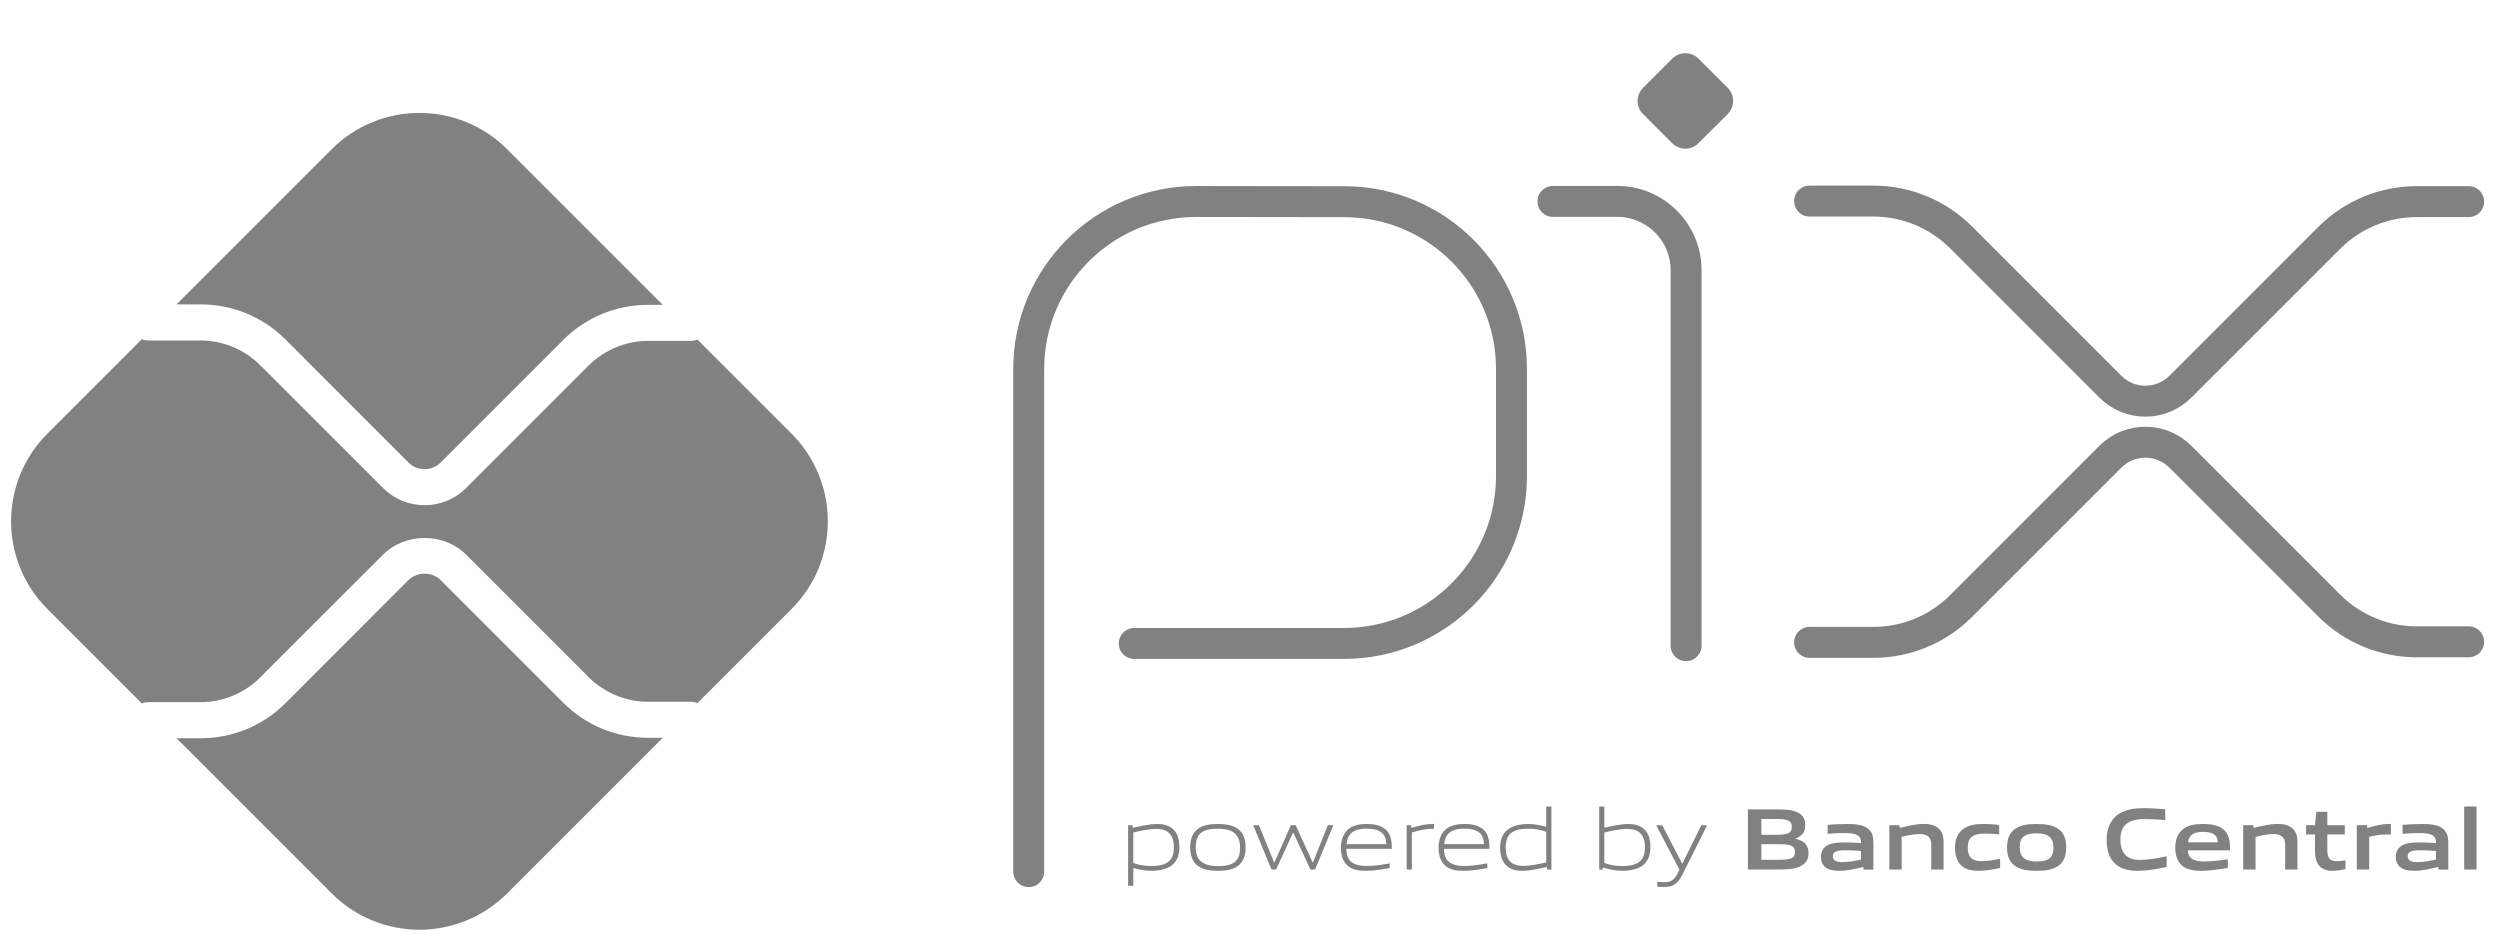
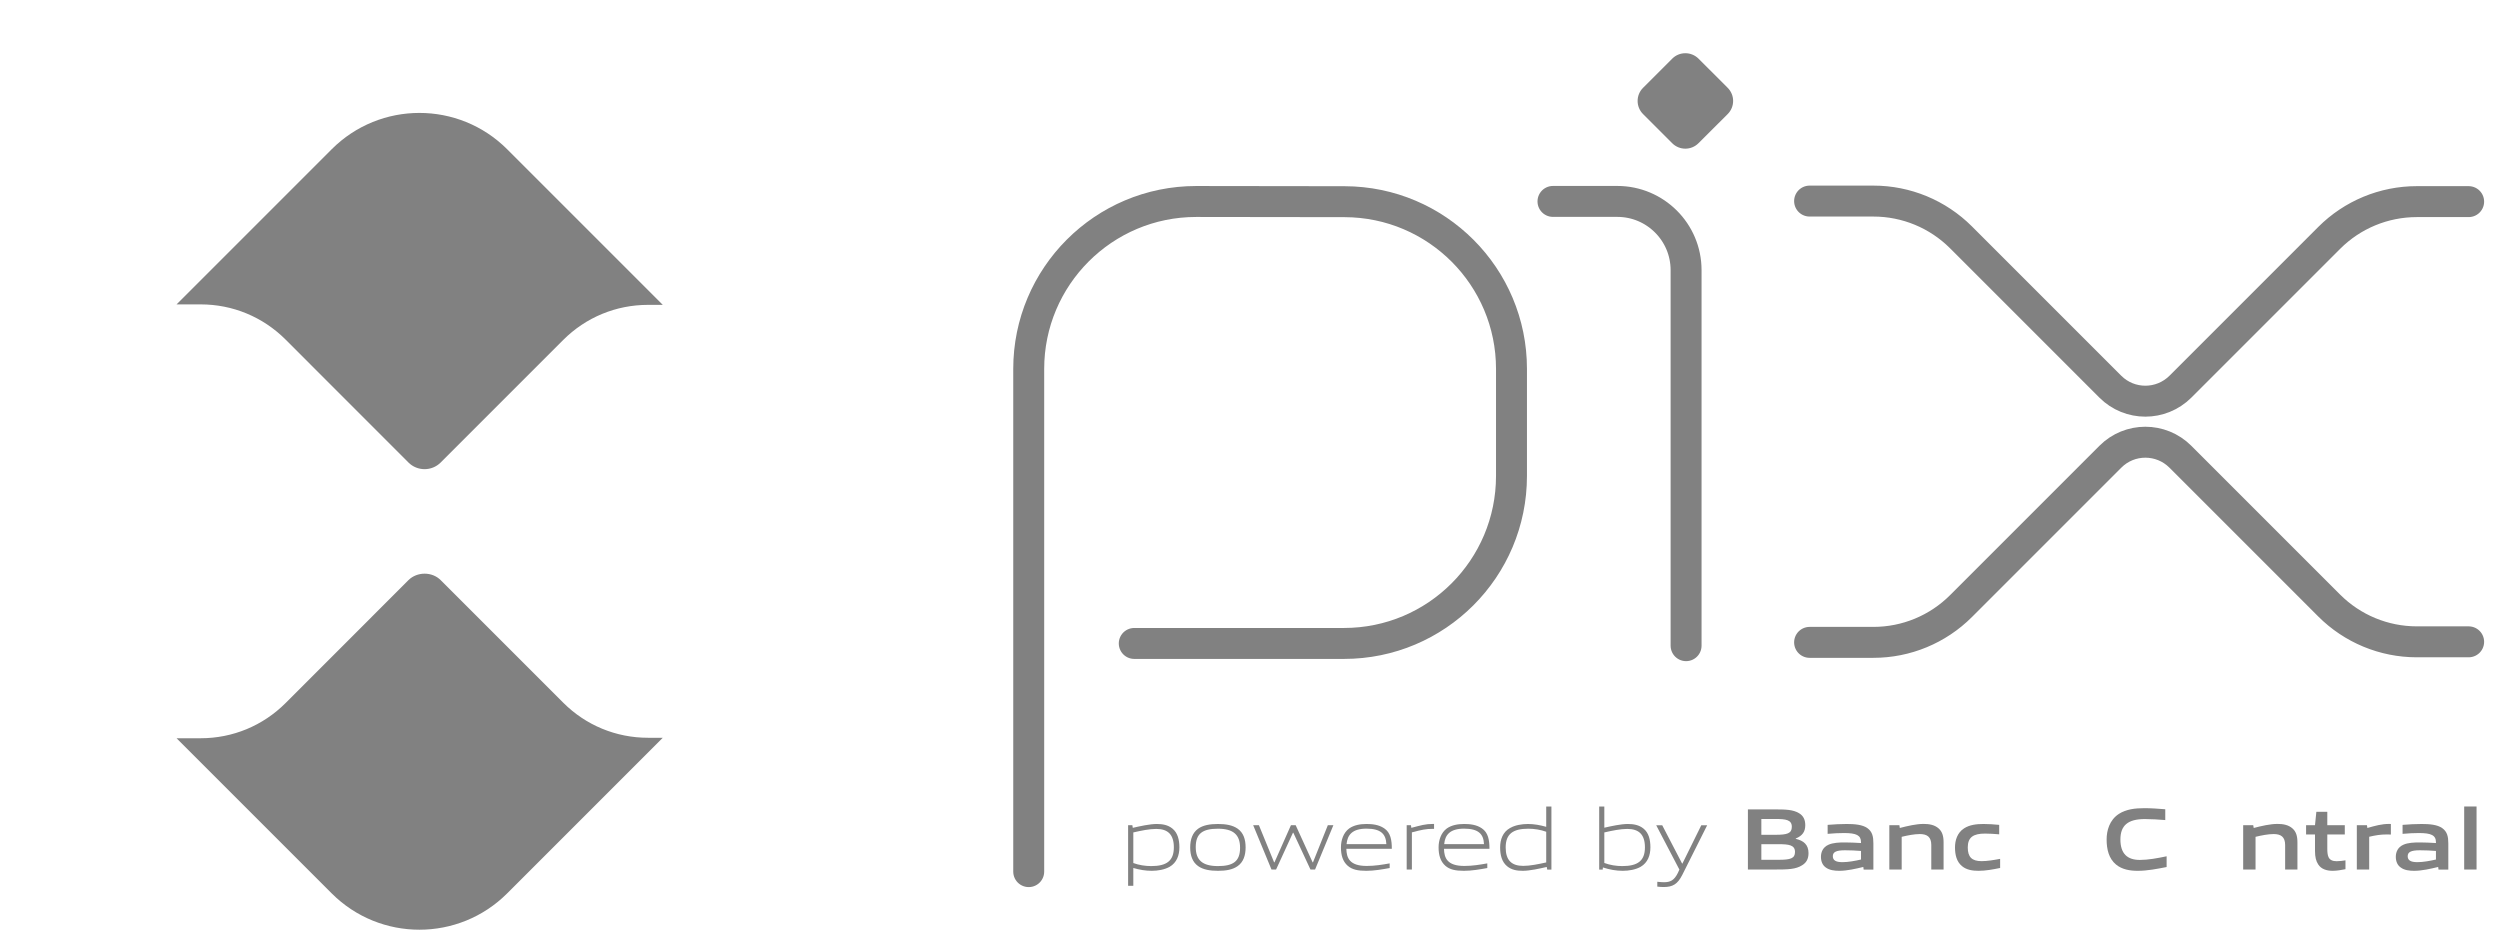
<svg xmlns="http://www.w3.org/2000/svg" width="37" height="14" viewBox="0 0 37 14" fill="none">
  <path d="M15.225 12.9V5.461C15.225 4.092 16.334 2.982 17.703 2.982L19.9 2.985C21.265 2.988 22.37 4.095 22.37 5.46V7.044C22.37 8.413 21.26 9.523 19.891 9.523H16.787" stroke="#818181" stroke-width="0.458" stroke-miterlimit="10" stroke-linecap="round" stroke-linejoin="round" />
  <path d="M22.984 2.981H23.936C24.498 2.981 24.954 3.436 24.954 3.998V9.556" stroke="#818181" stroke-width="0.458" stroke-miterlimit="10" stroke-linecap="round" stroke-linejoin="round" />
  <path d="M24.749 2.12L24.317 1.688C24.21 1.581 24.21 1.407 24.317 1.3L24.749 0.868C24.856 0.761 25.03 0.761 25.138 0.868L25.57 1.3C25.677 1.407 25.677 1.581 25.57 1.688L25.137 2.12C25.03 2.227 24.856 2.227 24.749 2.12Z" fill="#818181" />
  <path d="M26.782 2.976H27.727C28.213 2.976 28.679 3.169 29.023 3.513L31.233 5.723C31.519 6.009 31.983 6.009 32.27 5.723L34.472 3.521C34.816 3.177 35.282 2.984 35.768 2.984H36.536" stroke="#818181" stroke-width="0.458" stroke-miterlimit="10" stroke-linecap="round" stroke-linejoin="round" />
  <path d="M26.782 9.507H27.727C28.213 9.507 28.679 9.314 29.023 8.97L31.233 6.76C31.519 6.473 31.983 6.473 32.27 6.76L34.472 8.962C34.816 9.306 35.282 9.499 35.768 9.499H36.536" stroke="#818181" stroke-width="0.458" stroke-miterlimit="10" stroke-linecap="round" stroke-linejoin="round" />
  <path d="M9.591 10.919C9.116 10.919 8.67 10.734 8.335 10.399L6.522 8.586C6.395 8.458 6.173 8.459 6.045 8.586L4.226 10.406C3.89 10.741 3.444 10.926 2.97 10.926H2.613L4.909 13.222C5.626 13.939 6.789 13.939 7.506 13.222L9.809 10.919H9.591Z" fill="#818181" />
  <path d="M2.97 4.505C3.444 4.505 3.89 4.69 4.226 5.025L6.045 6.845C6.176 6.976 6.39 6.977 6.522 6.845L8.335 5.032C8.67 4.697 9.116 4.512 9.591 4.512H9.809L7.506 2.209C6.789 1.492 5.626 1.492 4.909 2.209L2.613 4.505H2.97Z" fill="#818181" />
-   <path d="M11.714 6.417L10.322 5.025C10.292 5.038 10.259 5.045 10.224 5.045H9.591C9.264 5.045 8.944 5.178 8.712 5.409L6.899 7.222C6.73 7.392 6.507 7.477 6.284 7.477C6.061 7.477 5.838 7.392 5.669 7.222L3.849 5.403C3.618 5.171 3.297 5.039 2.97 5.039H2.192C2.159 5.039 2.128 5.031 2.099 5.02L0.702 6.417C-0.015 7.134 -0.015 8.297 0.702 9.014L2.099 10.411C2.128 10.4 2.159 10.392 2.192 10.392H2.97C3.297 10.392 3.618 10.26 3.849 10.028L5.669 8.209C5.997 7.88 6.571 7.88 6.899 8.209L8.712 10.022C8.944 10.253 9.264 10.386 9.591 10.386H10.224C10.259 10.386 10.292 10.393 10.322 10.406L11.714 9.014C12.431 8.297 12.431 7.134 11.714 6.417Z" fill="#818181" />
  <path d="M17.113 12.268C17.011 12.268 16.891 12.293 16.773 12.32V12.773C16.855 12.803 16.948 12.818 17.038 12.818C17.265 12.818 17.373 12.741 17.373 12.541C17.373 12.352 17.285 12.268 17.113 12.268ZM16.696 13.11V12.213H16.759L16.765 12.252C16.87 12.228 17.016 12.195 17.12 12.195C17.204 12.195 17.285 12.208 17.352 12.263C17.43 12.326 17.455 12.429 17.455 12.541C17.455 12.658 17.416 12.768 17.31 12.829C17.235 12.871 17.136 12.888 17.046 12.888C16.954 12.888 16.865 12.873 16.773 12.846V13.11H16.696Z" fill="#818181" />
  <path d="M18.026 12.265C17.798 12.265 17.697 12.337 17.697 12.537C17.697 12.73 17.797 12.818 18.026 12.818C18.252 12.818 18.353 12.747 18.353 12.547C18.353 12.354 18.253 12.265 18.026 12.265ZM18.318 12.818C18.243 12.872 18.142 12.888 18.026 12.888C17.908 12.888 17.806 12.871 17.732 12.818C17.649 12.759 17.615 12.663 17.615 12.542C17.615 12.423 17.649 12.325 17.732 12.265C17.806 12.212 17.908 12.195 18.026 12.195C18.143 12.195 18.243 12.212 18.318 12.265C18.403 12.325 18.435 12.423 18.435 12.541C18.435 12.662 18.401 12.759 18.318 12.818Z" fill="#818181" />
  <path d="M19.395 12.869L19.141 12.324H19.136L18.886 12.869H18.818L18.547 12.213H18.632L18.857 12.763H18.862L19.106 12.213H19.176L19.427 12.763H19.432L19.652 12.213H19.734L19.463 12.869H19.395Z" fill="#818181" />
  <path d="M20.224 12.264C20.013 12.264 19.942 12.357 19.929 12.493H20.518C20.512 12.343 20.435 12.264 20.224 12.264ZM20.221 12.888C20.095 12.888 20.013 12.87 19.948 12.815C19.871 12.749 19.846 12.652 19.846 12.542C19.846 12.437 19.881 12.325 19.968 12.261C20.04 12.211 20.13 12.195 20.224 12.195C20.308 12.195 20.405 12.204 20.486 12.259C20.581 12.322 20.599 12.434 20.599 12.562H19.926C19.929 12.697 19.973 12.816 20.227 12.816C20.348 12.816 20.461 12.797 20.567 12.778V12.847C20.457 12.867 20.337 12.888 20.221 12.888Z" fill="#818181" />
  <path d="M20.819 12.869V12.213H20.882L20.888 12.252C21.027 12.216 21.092 12.194 21.214 12.194H21.224V12.267H21.205C21.103 12.267 21.04 12.281 20.896 12.319V12.869H20.819Z" fill="#818181" />
  <path d="M21.669 12.264C21.458 12.264 21.387 12.357 21.374 12.493H21.963C21.957 12.343 21.88 12.264 21.669 12.264ZM21.666 12.888C21.54 12.888 21.458 12.87 21.393 12.815C21.317 12.749 21.291 12.652 21.291 12.542C21.291 12.437 21.326 12.325 21.413 12.261C21.485 12.211 21.575 12.195 21.669 12.195C21.753 12.195 21.851 12.204 21.931 12.259C22.026 12.322 22.044 12.434 22.044 12.562H21.371C21.374 12.697 21.418 12.816 21.672 12.816C21.793 12.816 21.906 12.797 22.012 12.778V12.847C21.902 12.867 21.782 12.888 21.666 12.888Z" fill="#818181" />
  <path d="M22.884 12.31C22.802 12.28 22.709 12.265 22.619 12.265C22.392 12.265 22.284 12.342 22.284 12.542C22.284 12.732 22.372 12.815 22.544 12.815C22.646 12.815 22.766 12.79 22.884 12.764V12.31ZM22.899 12.87L22.892 12.831C22.787 12.855 22.641 12.888 22.537 12.888C22.453 12.888 22.372 12.876 22.305 12.82C22.227 12.756 22.202 12.654 22.202 12.542C22.202 12.425 22.241 12.315 22.348 12.255C22.422 12.212 22.522 12.195 22.613 12.195C22.704 12.195 22.792 12.211 22.884 12.237V11.937H22.961V12.87H22.899Z" fill="#818181" />
  <path d="M24.085 12.268C23.982 12.268 23.862 12.293 23.744 12.32V12.772C23.827 12.803 23.92 12.818 24.009 12.818C24.237 12.818 24.345 12.741 24.345 12.541C24.345 12.352 24.256 12.268 24.085 12.268ZM24.281 12.829C24.207 12.871 24.107 12.888 24.017 12.888C23.92 12.888 23.822 12.871 23.723 12.838L23.72 12.87H23.668V11.937H23.744V12.25C23.849 12.226 23.991 12.195 24.091 12.195C24.176 12.195 24.256 12.208 24.324 12.263C24.402 12.326 24.426 12.429 24.426 12.541C24.426 12.658 24.387 12.768 24.281 12.829Z" fill="#818181" />
  <path d="M24.528 13.122V13.05C24.566 13.054 24.601 13.057 24.625 13.057C24.72 13.057 24.777 13.03 24.831 12.922L24.855 12.87L24.512 12.214H24.601L24.895 12.78H24.9L25.179 12.214H25.266L24.897 12.95C24.829 13.084 24.757 13.128 24.623 13.128C24.593 13.128 24.561 13.126 24.528 13.122Z" fill="#818181" />
  <path d="M26.323 12.494H26.068V12.725H26.324C26.499 12.725 26.566 12.705 26.566 12.609C26.566 12.506 26.475 12.494 26.323 12.494ZM26.276 12.121H26.068V12.355H26.277C26.45 12.355 26.519 12.335 26.519 12.237C26.519 12.133 26.432 12.121 26.276 12.121ZM26.671 12.806C26.577 12.866 26.464 12.869 26.258 12.869H25.869V11.979H26.248C26.427 11.979 26.536 11.981 26.627 12.036C26.692 12.075 26.718 12.135 26.718 12.213C26.718 12.306 26.679 12.368 26.577 12.41V12.415C26.692 12.441 26.766 12.5 26.766 12.626C26.766 12.711 26.735 12.767 26.671 12.806Z" fill="#818181" />
  <path d="M27.543 12.594C27.467 12.588 27.389 12.584 27.307 12.584C27.173 12.584 27.126 12.611 27.126 12.672C27.126 12.729 27.165 12.76 27.268 12.76C27.354 12.76 27.456 12.741 27.543 12.721V12.594ZM27.582 12.87L27.577 12.831C27.465 12.858 27.335 12.888 27.221 12.888C27.151 12.888 27.076 12.879 27.022 12.839C26.973 12.805 26.95 12.747 26.95 12.681C26.95 12.607 26.982 12.538 27.06 12.503C27.129 12.471 27.221 12.468 27.305 12.468C27.374 12.468 27.467 12.472 27.543 12.477V12.465C27.543 12.363 27.476 12.329 27.291 12.329C27.22 12.329 27.133 12.333 27.049 12.341V12.208C27.142 12.2 27.246 12.195 27.331 12.195C27.446 12.195 27.564 12.204 27.637 12.256C27.712 12.31 27.726 12.384 27.726 12.481V12.87H27.582Z" fill="#818181" />
  <path d="M28.583 12.869V12.506C28.583 12.387 28.522 12.344 28.413 12.344C28.332 12.344 28.231 12.364 28.145 12.385V12.869H27.962V12.213H28.111L28.117 12.254C28.233 12.224 28.362 12.194 28.468 12.194C28.549 12.194 28.631 12.206 28.693 12.262C28.745 12.309 28.765 12.373 28.765 12.467V12.869H28.583Z" fill="#818181" />
  <path d="M29.283 12.888C29.198 12.888 29.106 12.876 29.038 12.819C28.958 12.754 28.934 12.651 28.934 12.541C28.934 12.437 28.968 12.324 29.068 12.26C29.15 12.207 29.251 12.195 29.357 12.195C29.432 12.195 29.506 12.2 29.588 12.208V12.348C29.522 12.342 29.442 12.337 29.379 12.337C29.205 12.337 29.123 12.391 29.123 12.542C29.123 12.684 29.184 12.745 29.327 12.745C29.41 12.745 29.507 12.729 29.602 12.711V12.846C29.5 12.867 29.388 12.888 29.283 12.888Z" fill="#818181" />
-   <path d="M30.143 12.333C29.969 12.333 29.892 12.387 29.892 12.537C29.892 12.686 29.968 12.75 30.143 12.75C30.316 12.75 30.391 12.697 30.391 12.547C30.391 12.398 30.317 12.333 30.143 12.333ZM30.458 12.819C30.377 12.873 30.272 12.888 30.143 12.888C30.012 12.888 29.907 12.872 29.828 12.819C29.737 12.759 29.704 12.66 29.704 12.542C29.704 12.424 29.737 12.324 29.828 12.264C29.907 12.211 30.012 12.195 30.143 12.195C30.273 12.195 30.377 12.211 30.458 12.264C30.549 12.324 30.58 12.424 30.58 12.541C30.58 12.659 30.547 12.759 30.458 12.819Z" fill="#818181" />
  <path d="M31.637 12.888C31.527 12.888 31.407 12.87 31.317 12.795C31.211 12.707 31.178 12.571 31.178 12.424C31.178 12.293 31.22 12.137 31.359 12.046C31.467 11.976 31.601 11.961 31.736 11.961C31.835 11.961 31.936 11.968 32.046 11.977V12.137C31.951 12.129 31.835 12.122 31.744 12.122C31.49 12.122 31.382 12.219 31.382 12.424C31.382 12.633 31.483 12.727 31.67 12.727C31.792 12.727 31.928 12.702 32.066 12.673V12.832C31.928 12.859 31.784 12.888 31.637 12.888Z" fill="#818181" />
-   <path d="M32.605 12.312C32.453 12.312 32.394 12.367 32.383 12.467H32.824C32.819 12.36 32.757 12.312 32.605 12.312ZM32.577 12.888C32.47 12.888 32.372 12.875 32.299 12.815C32.221 12.75 32.194 12.652 32.194 12.541C32.194 12.441 32.227 12.329 32.318 12.264C32.398 12.207 32.501 12.195 32.605 12.195C32.698 12.195 32.809 12.206 32.889 12.261C32.995 12.335 33.004 12.45 33.005 12.585H32.381C32.385 12.685 32.438 12.75 32.623 12.75C32.737 12.75 32.864 12.733 32.972 12.716V12.845C32.846 12.866 32.709 12.888 32.577 12.888Z" fill="#818181" />
  <path d="M33.82 12.869V12.506C33.82 12.387 33.759 12.344 33.65 12.344C33.569 12.344 33.468 12.364 33.382 12.385V12.869H33.199V12.213H33.348L33.355 12.254C33.47 12.224 33.599 12.194 33.706 12.194C33.786 12.194 33.868 12.206 33.93 12.262C33.982 12.309 34.002 12.373 34.002 12.467V12.869H33.82Z" fill="#818181" />
  <path d="M34.523 12.888C34.435 12.888 34.354 12.863 34.31 12.794C34.278 12.747 34.262 12.684 34.262 12.595V12.35H34.13V12.213H34.262L34.282 12.015H34.444V12.213H34.703V12.35H34.444V12.56C34.444 12.611 34.448 12.654 34.462 12.685C34.482 12.729 34.525 12.746 34.582 12.746C34.625 12.746 34.677 12.739 34.713 12.733V12.864C34.653 12.876 34.584 12.888 34.523 12.888Z" fill="#818181" />
  <path d="M34.881 12.869V12.213H35.031L35.037 12.254C35.158 12.22 35.248 12.194 35.362 12.194C35.367 12.194 35.375 12.194 35.385 12.195V12.351C35.364 12.35 35.34 12.35 35.322 12.35C35.232 12.35 35.164 12.361 35.064 12.384V12.869H34.881Z" fill="#818181" />
  <path d="M36.052 12.594C35.975 12.588 35.897 12.584 35.815 12.584C35.681 12.584 35.634 12.611 35.634 12.672C35.634 12.729 35.673 12.76 35.776 12.76C35.862 12.76 35.965 12.741 36.052 12.721V12.594ZM36.09 12.87L36.085 12.831C35.974 12.858 35.844 12.888 35.729 12.888C35.659 12.888 35.584 12.879 35.531 12.839C35.481 12.805 35.458 12.747 35.458 12.681C35.458 12.607 35.49 12.538 35.568 12.503C35.637 12.471 35.729 12.468 35.814 12.468C35.883 12.468 35.975 12.472 36.052 12.477V12.465C36.052 12.363 35.984 12.329 35.8 12.329C35.728 12.329 35.641 12.333 35.558 12.341V12.208C35.65 12.2 35.754 12.195 35.84 12.195C35.954 12.195 36.072 12.204 36.145 12.256C36.22 12.31 36.235 12.384 36.235 12.481V12.87H36.09Z" fill="#818181" />
  <path d="M36.47 11.936H36.653V12.869H36.47V11.936Z" fill="#818181" />
</svg>